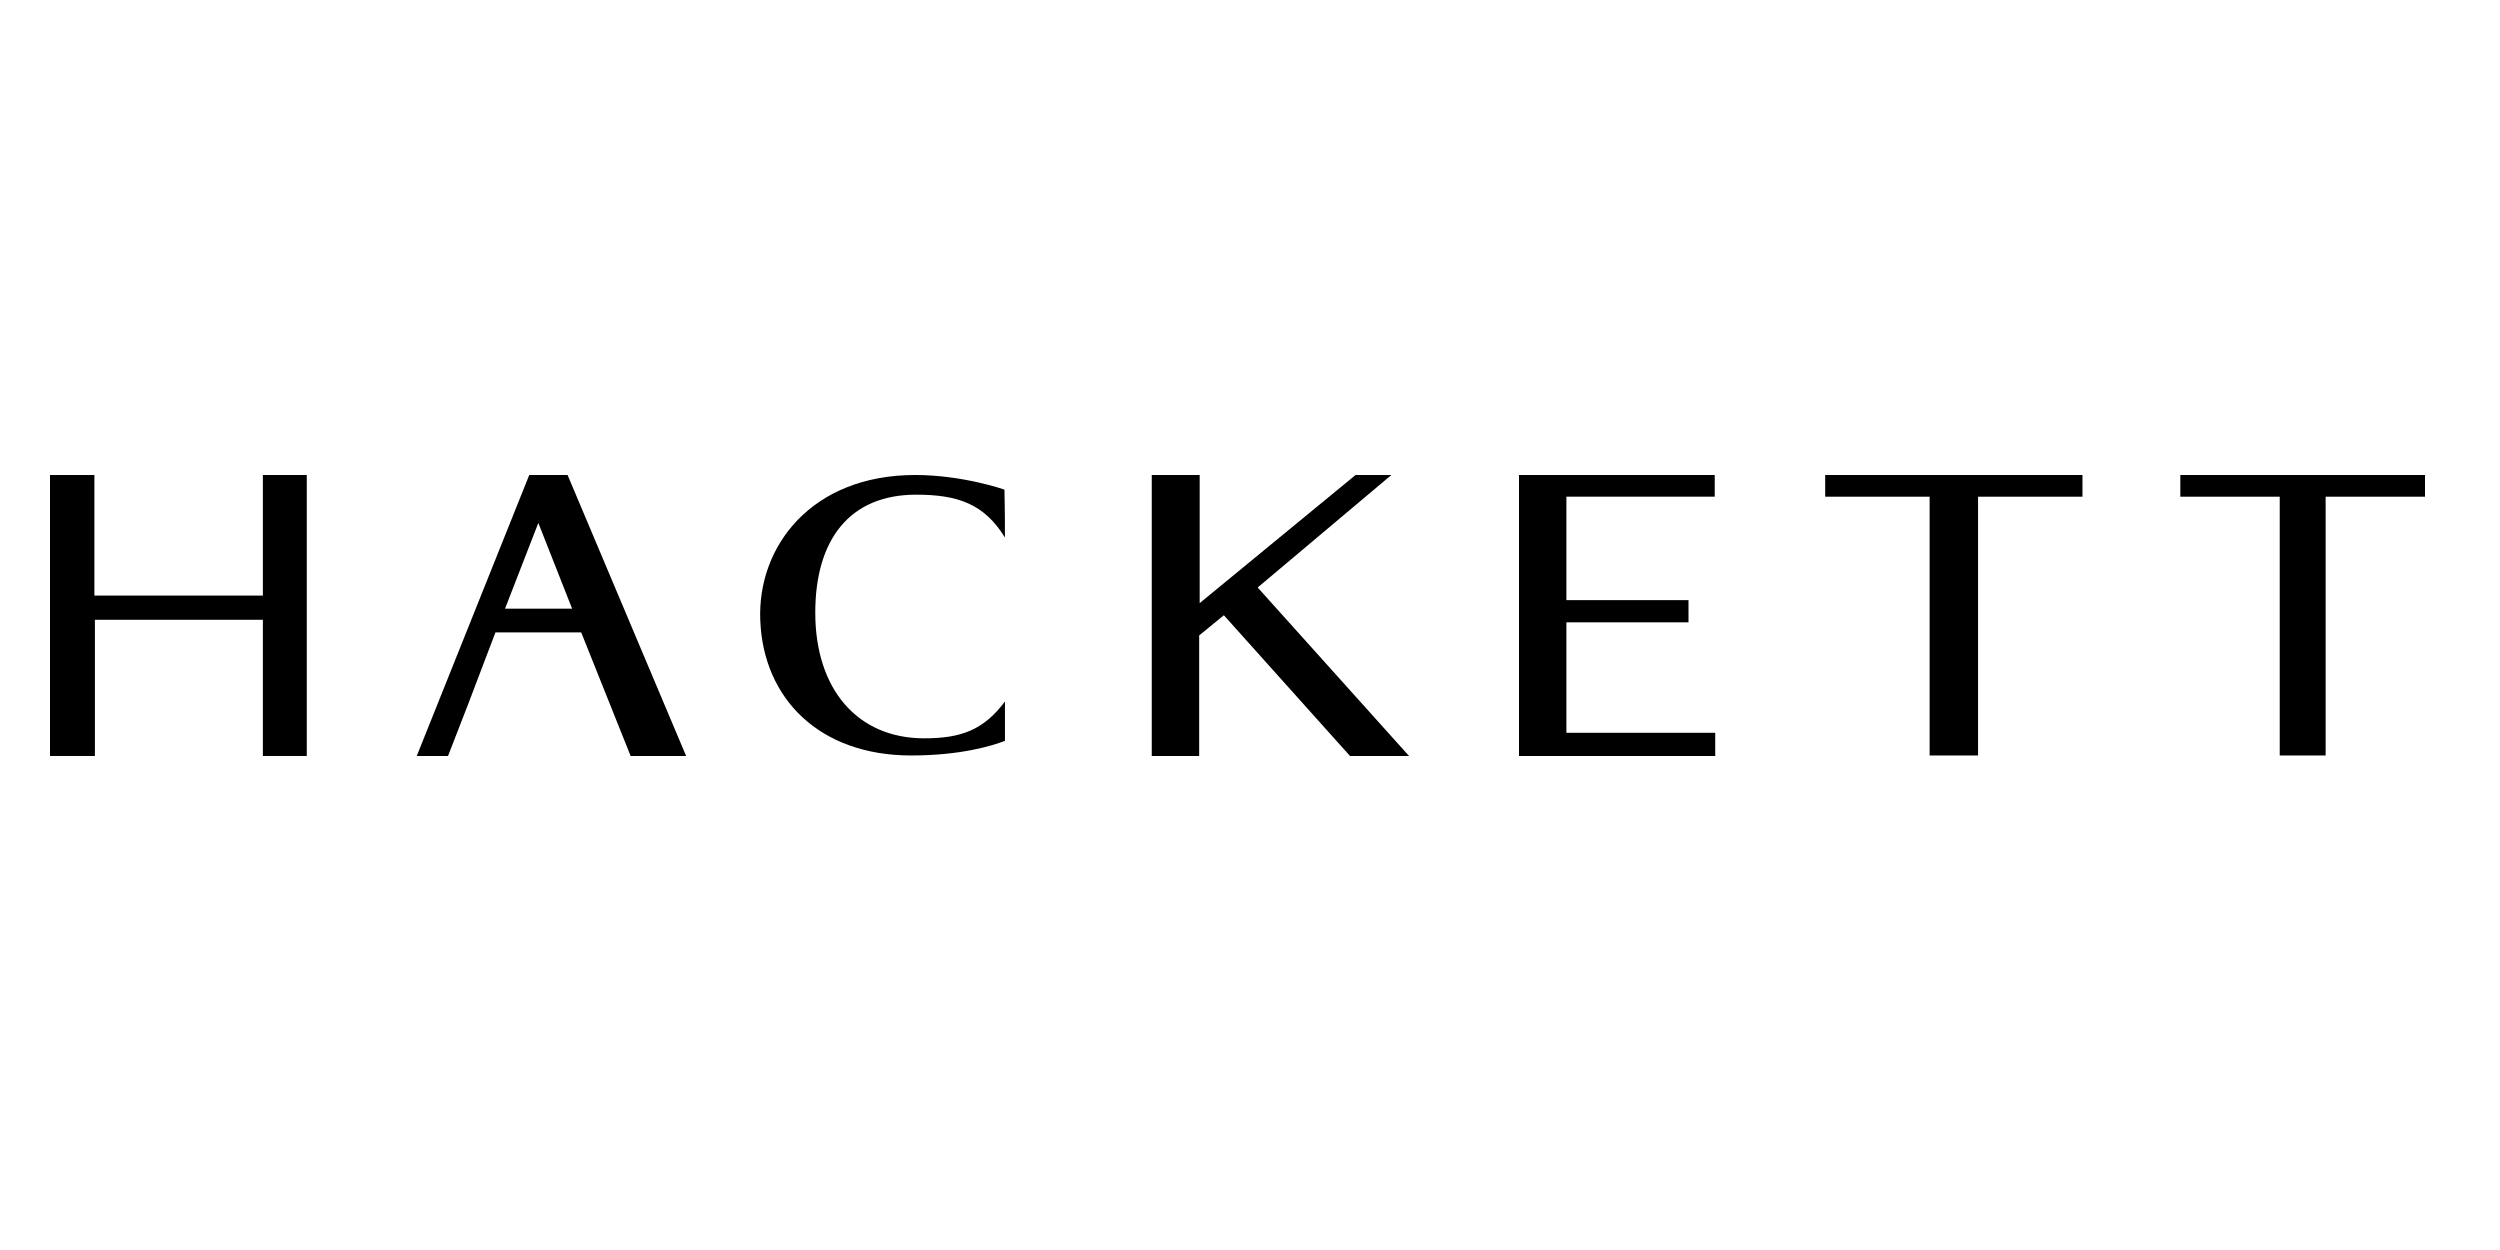
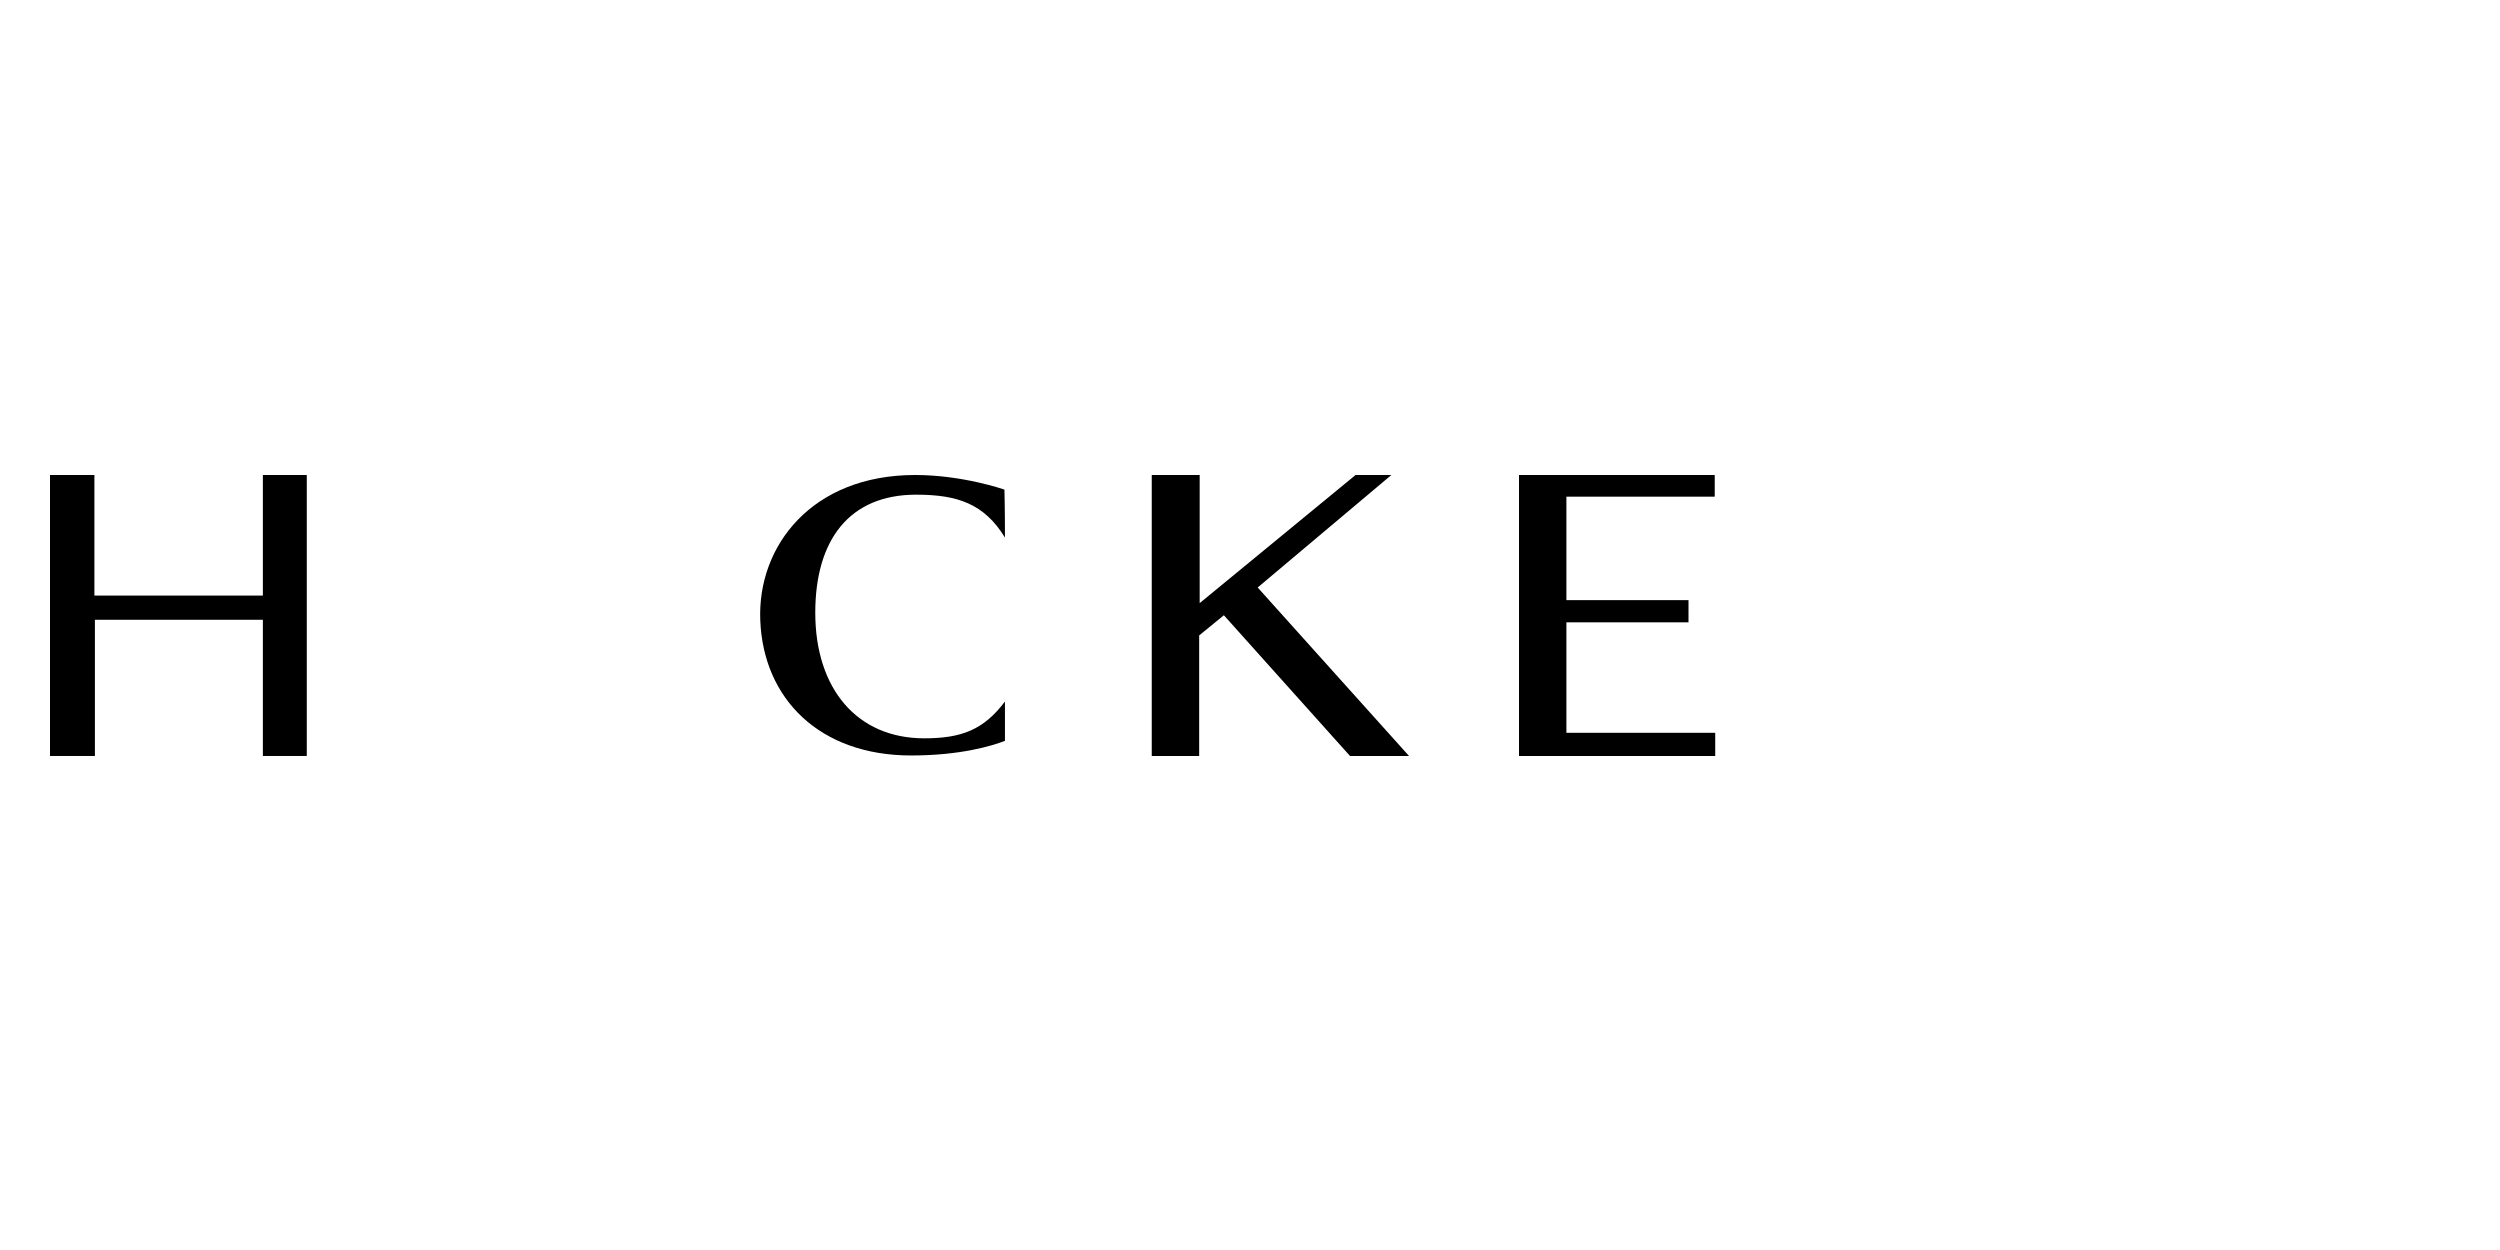
<svg xmlns="http://www.w3.org/2000/svg" width="100" height="50" viewBox="0 0 100 50" fill="none">
-   <path d="M10.515 19V23.823H3.776V19H2V30.239H3.796V24.791H10.515V30.239H12.271V19H10.515Z" fill="black" />
+   <path d="M10.515 19V23.823H3.776V19H2V30.239H3.796V24.791H10.515V30.239H12.271V19Z" fill="black" />
  <path d="M54.222 19L47.987 24.125V19H46.07V30.239H47.967V25.417L48.955 24.61L54 30.239H56.361L50.307 23.5L55.654 19H54.222Z" fill="black" />
-   <path d="M73.008 19V19.868H77.185V30.219H79.122V19.868H83.299V19H73.008Z" fill="black" />
-   <path d="M87.213 19V19.868H91.189V30.219H93.025V19.868H97V19H87.213Z" fill="black" />
-   <path d="M21.533 20.917L20.201 24.347H22.885L21.533 20.917ZM23.248 25.296H19.818L18.728 28.161C18.425 28.948 17.921 30.239 17.921 30.239H16.67L21.17 19H22.703L27.445 30.239H25.225L23.248 25.296Z" fill="black" />
  <path d="M40.198 21.502C39.37 20.15 38.301 19.787 36.646 19.787C33.983 19.787 32.611 21.583 32.611 24.509C32.611 27.556 34.285 29.533 36.969 29.533C38.462 29.533 39.35 29.19 40.198 28.06C40.198 28.363 40.198 29.311 40.198 29.634C39.673 29.836 38.422 30.219 36.445 30.219C32.792 30.219 30.532 27.959 30.411 24.811C30.29 21.845 32.469 19 36.606 19C38.523 19 40.178 19.585 40.178 19.585C40.178 19.747 40.198 20.291 40.198 21.502Z" fill="black" />
  <path d="M60.76 30.239C60.76 30.239 60.76 29.412 60.76 28.101V20.856C60.76 19.908 60.76 19 60.76 19H68.589V19.868C68.589 19.868 67.54 19.868 66.026 19.868H62.656V24.004H67.54V24.892H62.656V27.757V29.311H65.643C67.519 29.311 68.609 29.311 68.609 29.311V30.239H60.76Z" fill="black" />
</svg>